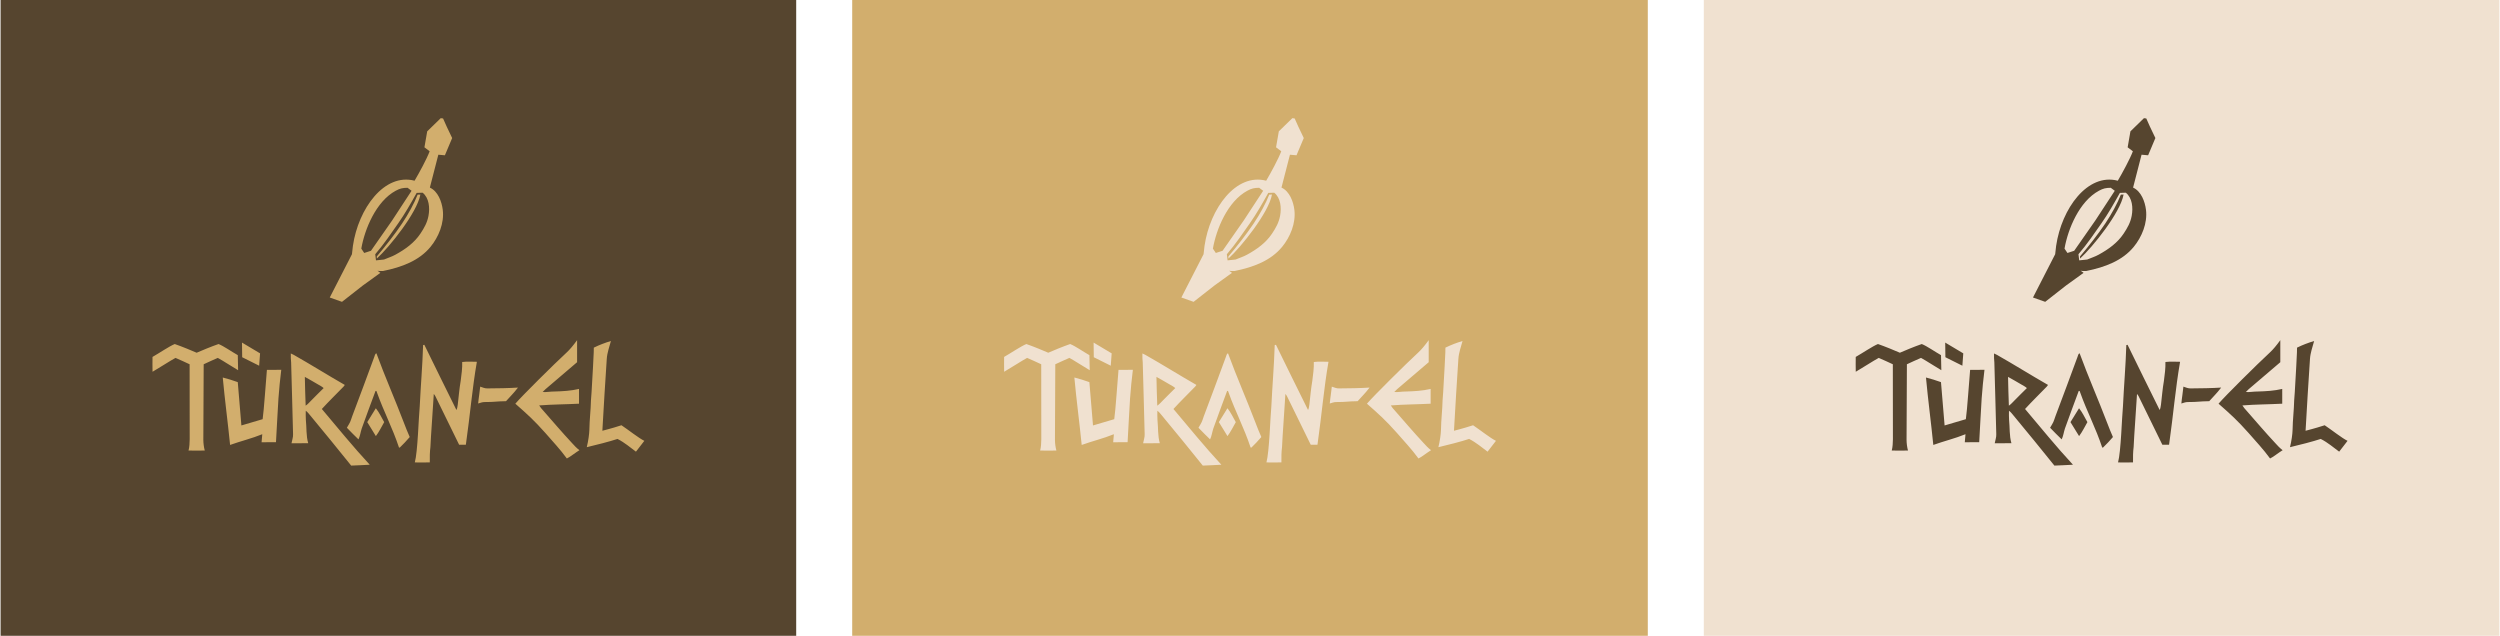
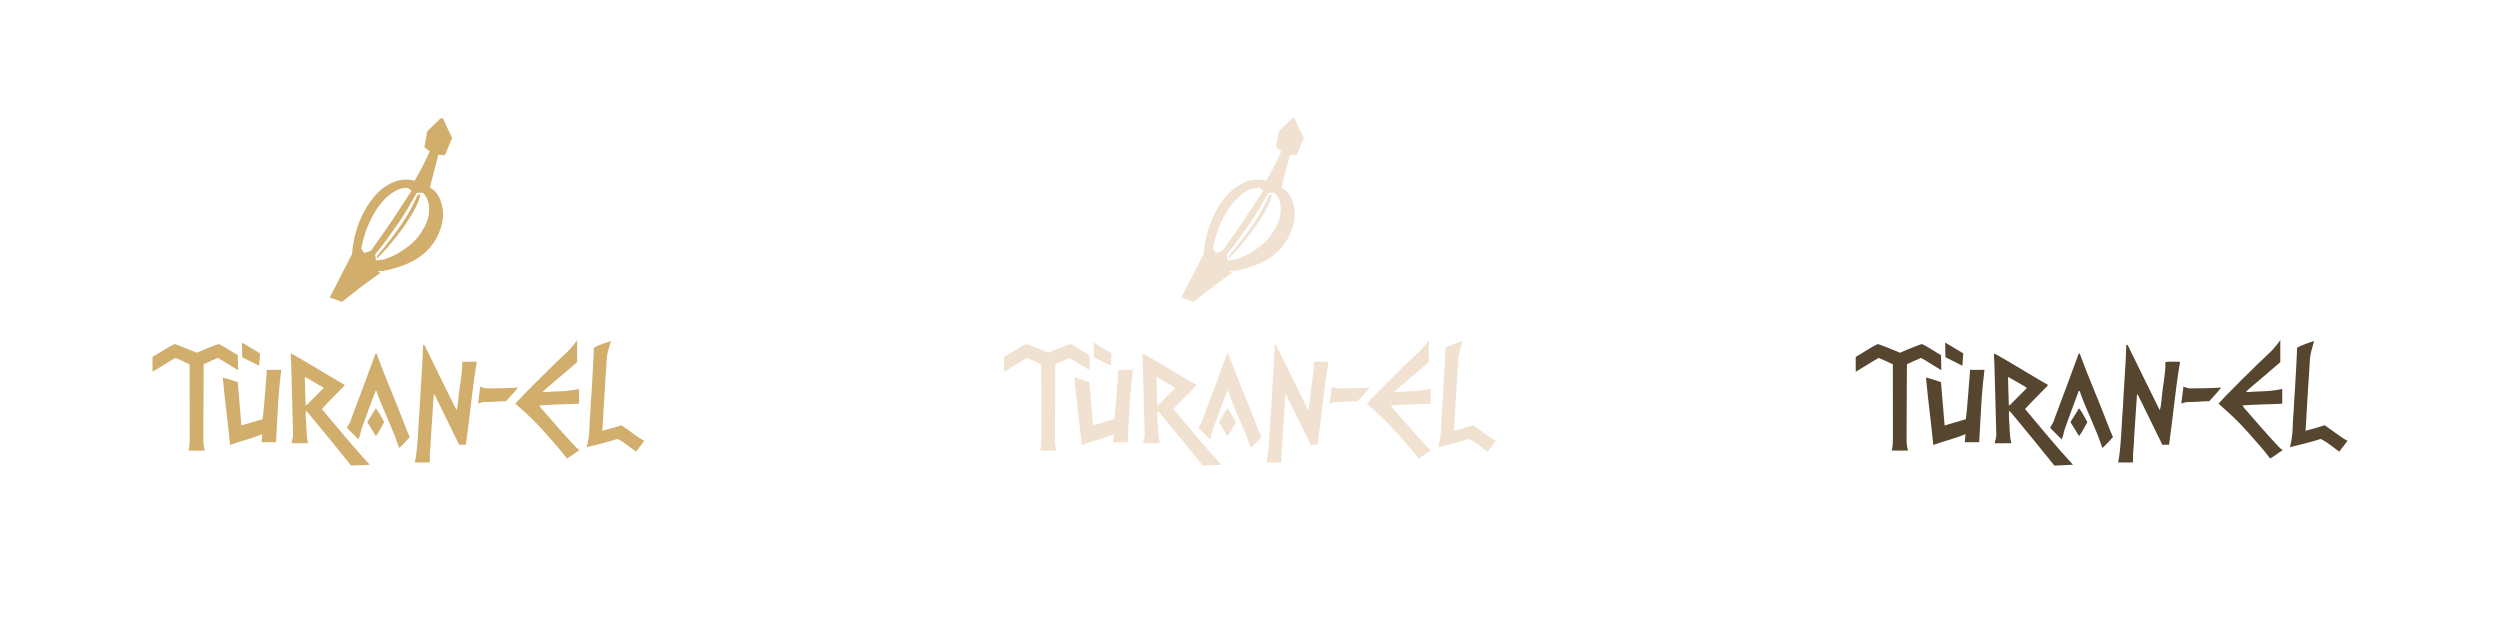
<svg xmlns="http://www.w3.org/2000/svg" xml:space="preserve" width="1848px" height="470px" version="1.1" style="shape-rendering:geometricPrecision; text-rendering:geometricPrecision; image-rendering:optimizeQuality; fill-rule:evenodd; clip-rule:evenodd" viewBox="0 0 9523.57 2423.26">
  <defs>
    <style type="text/css">
   
    .fil2 {fill:#D2AE6D}
    .fil4 {fill:#F0E1D0}
    .fil0 {fill:#56452F}
    .fil1 {fill:#D2AE6D;fill-rule:nonzero}
    .fil3 {fill:#F0E1D0;fill-rule:nonzero}
    .fil5 {fill:#56452F;fill-rule:nonzero}
   
  </style>
  </defs>
  <g id="Layer_x0020_1">
    <g id="_2837551096944">
      <g>
-         <rect class="fil0" width="3032.23" height="2423.26" />
        <g>
          <path class="fil1" d="M1159.56 1436.32c0.26,36.64 2.12,73.2 3.13,109.79 8.51,-5.62 14.95,-13.69 22.23,-20.76 15.53,-15.39 30.62,-31.19 46.41,-46.3 -6.47,-5.95 -14.46,-9.74 -21.96,-14.19 -16.67,-9.42 -32.9,-19.56 -49.81,-28.54zm-53.51 -89.22c3.82,1.7 7.67,3.44 11.38,5.43 65.45,37.11 129.18,77.16 194.47,114.54 -1.39,2.15 -2.92,4.2 -4.56,6.14 -27.63,28.54 -56.17,56.23 -82.99,85.53 57.73,68.2 119.43,144.54 182.61,212.45 -27.3,1.12 -47.75,2.78 -70.77,3.31 -49.55,-61.24 -103.93,-128.94 -154.51,-189.32 -5.9,-6.85 -11.16,-14.44 -18.61,-19.79 -0.46,11.55 -0.06,23.11 0.36,34.65 3.19,29.72 0.57,60.19 8.97,89.19 -21.22,0.25 -42.45,0.06 -63.65,0.11 1.94,-11.54 6.58,-22.75 5.9,-34.62 -2.01,-90.98 -5.07,-181.98 -7.31,-272.97 -1.16,-11.51 -1.67,-23.07 -1.29,-34.65zm-358.82 370.34c-10.32,0 -20.62,-0.11 -30.93,-0.4 3.5,-12.99 4.28,-29.45 4.42,-43.01l-0.29 -285.71c-17.95,-8.69 -34.72,-15.85 -53.76,-24.3 -19.02,10.09 -65.82,40.41 -87.55,52.84 -0.47,-18.86 -0.28,-37.73 -0.11,-56.58 24.92,-14.14 64.69,-41.09 84.71,-49.13 25.83,8.81 67.78,26.18 83.51,33.18 15.73,-7 57.69,-24.37 83.51,-33.18 20.02,8.04 48.39,28.29 73.31,42.42 0.16,18.86 1.13,38.09 1.21,57.34 -21.72,-12.43 -58.44,-36.8 -77.46,-46.89 -19.05,8.45 -35.81,15.61 -53.76,24.3l-1.32 287.97c0.14,13.56 1.96,27.76 5.44,40.75 -10.3,0.29 -20.61,0.4 -30.93,0.4zm1513.66 -392.48c20.9,-10.34 42.89,-18.61 65.21,-25.35 -5.97,22.53 -14.3,44.69 -15.82,68.15 -6.12,92.96 -11.64,180.95 -16.8,273.98 10.44,-3.13 31.33,-7.52 72.79,-21.02 26.91,17.91 64.91,48.41 87.14,59.43 -15.79,19.66 -16.05,21.67 -31.91,41.26 -21.46,-15.64 -42.46,-34.43 -70.3,-48.55 -29.72,9.93 -82.08,23.23 -117.12,31.49 5.99,-24.49 9.46,-49.89 9.9,-66.62 0.51,-37.35 5.27,-74.49 6.05,-111.81 3.69,-42.7 4.86,-85.55 7.86,-128.31 0.47,-24.25 3.28,-48.37 3,-72.65zm-650.6 -9.72c1.17,-0.27 3.57,-0.85 4.75,-1.12 40.32,83.05 81.44,165.72 122.3,248.49 3.36,-6.35 3.77,-13.67 5.05,-20.59 3.58,-30.07 5.92,-60.27 11.11,-90.12 2.89,-23.98 6.73,-48.02 5.81,-72.25 18.5,-2.34 37.27,-1.03 55.9,-0.84 -17.73,102.15 -26.22,205.57 -40.9,308.13 -0.42,2.67 -0.8,5.35 -1.15,8.03l-25.56 0c-30.22,-61.68 -60.54,-123.32 -90.6,-185.07 -1.53,-3.14 -3.74,-5.83 -5.98,-8.46 -1.93,38.42 -11.44,163.58 -12.83,202.03 -2.48,19.47 -2.65,39.17 -2.37,58.79 -19.02,0.55 -38.06,0.35 -57.08,0.11 11.22,-41.39 14.58,-171.77 18.75,-214.11 3.66,-77.7 10.5,-155.24 12.8,-233.02zm547.74 27.58c10.86,-9.99 24.49,-26.03 39.16,-46.43 0.08,23.62 0.06,60.39 0,84.05 -40.21,34.35 -80.48,68.64 -120.67,102.99 -3.79,3.33 -7.34,6.9 -10.7,10.62 15.04,1.14 29.88,-2.08 44.89,-1.94 31.42,-0.85 63.13,-2.59 93.79,-9.82 0,18.76 -0.07,37.51 0.03,56.28 -50.58,2.67 -101.33,2.59 -151.86,6.6 4.34,7.42 10.15,13.81 15.91,20.16 36.12,41.14 71.59,82.89 108.94,122.91 7.86,9.06 18.94,20.47 28.54,27.54 -12.74,7.65 -38.69,27.86 -47.94,31.59 -25.89,-35.64 -53.04,-63.79 -81.79,-97.08 -43.61,-48.86 -66.36,-69.32 -114.56,-111.72 25.59,-29.9 146.76,-150.08 196.26,-195.75zm-733.83 17.59c2.24,-4.83 2.29,-11.9 8.12,-13.92 32.37,88.62 71.61,177.29 105.11,265.47 6.49,18.19 14.44,36.01 21.88,53.64 -13.09,14.75 -23.47,26.7 -37.87,40.2 -0.76,-0.06 -2.26,-0.14 -3.02,-0.16 -25.21,-76.08 -57.98,-136.59 -83.91,-209.64 -1.25,-2.75 -1.28,-7.77 -5.56,-6.05 -21.54,59.53 -31.53,83.16 -52.5,142.88 -4.62,13.78 -6.15,28.57 -12.47,41.75 -14.93,-14.58 -29.88,-29.18 -44.2,-44.34 14.81,-25.27 11.11,-17.76 20.82,-45.21 27.99,-74.84 56.32,-149.52 83.6,-224.62zm-26.74 248.35c10.96,-17.57 21.82,-35.22 32.68,-52.87 12.97,16.04 21.56,35.14 31.84,52.96 -10.31,17.87 -19.2,36.77 -31.73,53.23 -10.91,-17.77 -22.04,-35.41 -32.79,-53.32zm430.45 -135.23c9.08,2.97 18.12,7.26 27.91,6.75 30.9,-0.09 86.61,-0.99 116.11,-3.18 -20.69,26.5 -25.95,29.57 -45.62,51.89 -42.02,0.66 -40.43,3.32 -81.12,3.29 -8.76,-0.3 -16.83,3.32 -25.1,5.51 1.78,-21.19 5.99,-42.86 7.82,-64.26zm-907.87 -167.94l0.73 55.86 64.68 32.3 3.46 -47.05 -68.87 -41.11zm-73.32 133.12c19.47,5.04 38.54,10.87 57.23,17.64l13.79 165.11 81.01 -23.88c4.86,-31.43 13.2,-155.67 16.27,-188.08 18.68,-0.25 35.96,-0.3 54.68,-0.02 -4.95,40.11 -7.54,67.52 -10.71,108.8 -2.64,55.73 -7.03,111.31 -9.41,167.05 -18.3,0.17 -36.61,-0.22 -54.91,0.25l2.66 -30.73c-39.29,16.07 -82.72,26.45 -122.64,40.87 -8.52,-85.64 -20.16,-171.47 -27.97,-257.01z" />
          <path class="fil1" d="M1585.74 735.2l0 0.01 12.41 -0.45 10.27 -0.37c24.64,19.82 28.23,57.23 22.34,88.45 -4.86,25.73 -15.95,45.29 -30.49,67.22 -23.2,34.97 -56.91,59.52 -95.49,80.63 -14.58,7.98 -25.41,10.77 -43.56,18.45l-30.55 3.15 -2.79 -23.34c34.3,-40.23 60.75,-79.63 87.8,-118.22 25.13,-35.84 46.39,-73.2 70.06,-115.53zm-19.46 -8.12l-73.92 112.98 -80.78 115.72 -25.75 8.33 -11.08 -16.62c12.8,-73.97 56.16,-180.12 131.31,-220.63 16.34,-8.8 26.31,-11 45.03,-11.13l15.19 11.35zm-36.1 124.6c24.06,-35.96 46.28,-76.55 59.25,-109.88 2.56,0 8.4,-0.37 10.47,-0.33 -12.46,69.39 -118.41,200.75 -165.93,243.94 -0.06,-1.58 -0.08,-6.6 -0.17,-8.09 30.67,-36.06 69.05,-84.78 96.38,-125.64zm-191.03 117.15l-84.6 165.04 46.59 16.49 50.12 -39.26 29.36 -22.99 66.87 -48.27 -11.09 -7.91c6.61,0.75 11.12,1.67 20.71,0.97 72.71,-14.63 138.47,-39.66 181.54,-92.22 30.63,-37.37 52.78,-90.07 46.62,-140.76 -3.85,-31.63 -18.3,-70.79 -49.08,-84.96 0.05,-0.33 -0.02,-0.43 0.12,-1.01l32.04 -124.3 25.03 2.14 27.68 -65.68 -20.98 -43.96 -13.63 -30.61 -8.93 -1.21 -51.57 50.24 -10.57 60.81 19.89 15.15c-10.25,27.73 -40.13,83.02 -57.45,112.16 -114.98,-30.06 -214.23,105.61 -235.04,248.45 -1.58,10.82 -2.78,21.43 -3.63,31.69z" />
        </g>
      </g>
      <g>
-         <rect class="fil2" x="3245.66" width="3032.23" height="2423.26" />
        <g>
          <path class="fil3" d="M4405.22 1436.32c0.26,36.64 2.13,73.2 3.14,109.79 8.51,-5.62 14.94,-13.69 22.23,-20.76 15.52,-15.39 30.61,-31.19 46.41,-46.3 -6.47,-5.95 -14.46,-9.74 -21.96,-14.19 -16.68,-9.42 -32.91,-19.56 -49.82,-28.54zm-53.51 -89.22c3.82,1.7 7.67,3.44 11.38,5.43 65.45,37.11 129.19,77.16 194.48,114.54 -1.4,2.15 -2.92,4.2 -4.56,6.14 -27.64,28.54 -56.18,56.23 -83,85.53 57.73,68.2 119.44,144.54 182.61,212.45 -27.29,1.12 -47.75,2.78 -70.77,3.31 -49.54,-61.24 -103.92,-128.94 -154.51,-189.32 -5.89,-6.85 -11.15,-14.44 -18.61,-19.79 -0.46,11.55 -0.05,23.11 0.36,34.65 3.19,29.72 0.57,60.19 8.98,89.19 -21.23,0.25 -42.46,0.06 -63.66,0.11 1.94,-11.54 6.59,-22.75 5.9,-34.62 -2.01,-90.98 -5.07,-181.98 -7.31,-272.97 -1.15,-11.51 -1.67,-23.07 -1.29,-34.65zm-358.81 370.34c-10.32,0 -20.63,-0.11 -30.93,-0.4 3.49,-12.99 4.28,-29.45 4.41,-43.01l-0.28 -285.71c-17.96,-8.69 -34.72,-15.85 -53.76,-24.3 -19.03,10.09 -65.83,40.41 -87.56,52.84 -0.46,-18.86 -0.27,-37.73 -0.11,-56.58 24.92,-14.14 64.7,-41.09 84.72,-49.13 25.82,8.81 67.77,26.18 83.51,33.18 15.73,-7 57.69,-24.37 83.51,-33.18 20.01,8.04 48.38,28.29 73.3,42.42 0.17,18.86 1.13,38.09 1.21,57.34 -21.72,-12.43 -58.43,-36.8 -77.46,-46.89 -19.04,8.45 -35.8,15.61 -53.76,24.3l-1.31 287.97c0.13,13.56 1.95,27.76 5.44,40.75 -10.3,0.29 -20.62,0.4 -30.93,0.4zm1513.66 -392.48c20.9,-10.34 42.89,-18.61 65.21,-25.35 -5.98,22.53 -14.3,44.69 -15.83,68.15 -6.11,92.96 -11.64,180.95 -16.8,273.98 10.44,-3.13 31.34,-7.52 72.8,-21.02 26.91,17.91 64.91,48.41 87.13,59.43 -15.78,19.66 -16.04,21.67 -31.9,41.26 -21.46,-15.64 -42.46,-34.43 -70.31,-48.55 -29.72,9.93 -82.07,23.23 -117.12,31.49 6,-24.49 9.47,-49.89 9.9,-66.62 0.52,-37.35 5.27,-74.49 6.06,-111.81 3.68,-42.7 4.85,-85.55 7.85,-128.31 0.47,-24.25 3.28,-48.37 3.01,-72.65zm-650.61 -9.72c1.18,-0.27 3.57,-0.85 4.75,-1.12 40.32,83.05 81.44,165.72 122.31,248.49 3.36,-6.35 3.76,-13.67 5.04,-20.59 3.58,-30.07 5.93,-60.27 11.11,-90.12 2.89,-23.98 6.74,-48.02 5.81,-72.25 18.5,-2.34 37.27,-1.03 55.9,-0.84 -17.73,102.15 -26.21,205.57 -40.89,308.13 -0.42,2.67 -0.8,5.35 -1.16,8.03l-25.55 0c-30.23,-61.68 -60.55,-123.32 -90.61,-185.07 -1.53,-3.14 -3.74,-5.83 -5.98,-8.46 -1.93,38.42 -11.44,163.58 -12.82,202.03 -2.49,19.47 -2.65,39.17 -2.38,58.79 -19.01,0.55 -38.06,0.35 -57.07,0.11 11.21,-41.39 14.57,-171.77 18.75,-214.11 3.65,-77.7 10.5,-155.24 12.79,-233.02zm547.75 27.58c10.85,-9.99 24.48,-26.03 39.15,-46.43 0.09,23.62 0.06,60.39 0,84.05 -40.21,34.35 -80.48,68.64 -120.67,102.99 -3.79,3.33 -7.34,6.9 -10.69,10.62 15.04,1.14 29.87,-2.08 44.88,-1.94 31.43,-0.85 63.13,-2.59 93.8,-9.82 0,18.76 -0.08,37.51 0.03,56.28 -50.59,2.67 -101.33,2.59 -151.86,6.6 4.33,7.42 10.15,13.81 15.91,20.16 36.11,41.14 71.58,82.89 108.93,122.91 7.86,9.06 18.94,20.47 28.54,27.54 -12.74,7.65 -38.69,27.86 -47.93,31.59 -25.9,-35.64 -53.04,-63.79 -81.8,-97.08 -43.61,-48.86 -66.36,-69.32 -114.56,-111.72 25.59,-29.9 146.77,-150.08 196.27,-195.75zm-733.84 17.59c2.24,-4.83 2.29,-11.9 8.13,-13.92 32.36,88.62 71.6,177.29 105.1,265.47 6.5,18.19 14.44,36.01 21.89,53.64 -13.1,14.75 -23.47,26.7 -37.87,40.2 -0.77,-0.06 -2.27,-0.14 -3.03,-0.16 -25.21,-76.08 -57.98,-136.59 -83.9,-209.64 -1.26,-2.75 -1.29,-7.77 -5.57,-6.05 -21.53,59.53 -31.53,83.16 -52.5,142.88 -4.62,13.78 -6.14,28.57 -12.47,41.75 -14.92,-14.58 -29.87,-29.18 -44.2,-44.34 14.81,-25.27 11.12,-17.76 20.82,-45.21 28,-74.84 56.32,-149.52 83.6,-224.62zm-26.74 248.35c10.97,-17.57 21.83,-35.22 32.69,-52.87 12.96,16.04 21.55,35.14 31.84,52.96 -10.31,17.87 -19.21,36.77 -31.74,53.23 -10.9,-17.77 -22.04,-35.41 -32.79,-53.32zm430.45 -135.23c9.09,2.97 18.12,7.26 27.91,6.75 30.9,-0.09 86.61,-0.99 116.11,-3.18 -20.68,26.5 -25.94,29.57 -45.62,51.89 -42.01,0.66 -40.42,3.32 -81.11,3.29 -8.76,-0.3 -16.84,3.32 -25.1,5.51 1.78,-21.19 5.99,-42.86 7.81,-64.26zm-907.86 -167.94l0.72 55.86 64.69 32.3 3.45 -47.05 -68.86 -41.11zm-73.33 133.12c19.48,5.04 38.55,10.87 57.24,17.64l13.79 165.11 81 -23.88c4.87,-31.43 13.21,-155.67 16.27,-188.08 18.69,-0.25 35.97,-0.3 54.68,-0.02 -4.94,40.11 -7.54,67.52 -10.7,108.8 -2.65,55.73 -7.04,111.31 -9.41,167.05 -18.31,0.17 -36.62,-0.22 -54.92,0.25l2.66 -30.73c-39.29,16.07 -82.72,26.45 -122.63,40.87 -8.53,-85.64 -20.17,-171.47 -27.98,-257.01z" />
          <path class="fil3" d="M4831.4 735.2l0.01 0.01 12.4 -0.45 10.27 -0.37c24.64,19.82 28.23,57.23 22.34,88.45 -4.85,25.73 -15.95,45.29 -30.48,67.22 -23.21,34.97 -56.92,59.52 -95.49,80.63 -14.59,7.98 -25.41,10.77 -43.56,18.45l-30.55 3.15 -2.79 -23.34c34.29,-40.23 60.75,-79.63 87.8,-118.22 25.12,-35.84 46.38,-73.2 70.05,-115.53zm-19.45 -8.12l-73.92 112.98 -80.79 115.72 -25.75 8.33 -11.08 -16.62c12.8,-73.97 56.16,-180.12 131.32,-220.63 16.33,-8.8 26.3,-11 45.02,-11.13l15.2 11.35zm-36.11 124.6c24.07,-35.96 46.29,-76.55 59.25,-109.88 2.57,0 8.4,-0.37 10.47,-0.33 -12.46,69.39 -118.4,200.75 -165.93,243.94 -0.06,-1.58 -0.07,-6.6 -0.17,-8.09 30.67,-36.06 69.06,-84.78 96.38,-125.64zm-191.02 117.15l-84.61 165.04 46.6 16.49 50.11 -39.26 29.36 -22.99 66.87 -48.27 -11.08 -7.91c6.6,0.75 11.12,1.67 20.71,0.97 72.7,-14.63 138.47,-39.66 181.54,-92.22 30.62,-37.37 52.78,-90.07 46.61,-140.76 -3.85,-31.63 -18.3,-70.79 -49.07,-84.96 0.05,-0.33 -0.03,-0.43 0.12,-1.01l32.03 -124.3 25.04 2.14 27.67 -65.68 -20.98 -43.96 -13.63 -30.61 -8.93 -1.21 -51.56 50.24 -10.58 60.81 19.9 15.15c-10.26,27.73 -40.14,83.02 -57.45,112.16 -114.99,-30.06 -214.23,105.61 -235.05,248.45 -1.58,10.82 -2.78,21.43 -3.62,31.69z" />
        </g>
      </g>
      <g>
-         <rect class="fil4" x="6491.33" width="3032.23" height="2423.26" />
        <g>
          <path class="fil5" d="M7650.89 1436.32c0.27,36.64 2.12,73.2 3.13,109.79 8.51,-5.62 14.96,-13.69 22.24,-20.76 15.53,-15.39 30.61,-31.19 46.41,-46.3 -6.47,-5.95 -14.47,-9.74 -21.97,-14.19 -16.66,-9.42 -32.9,-19.56 -49.81,-28.54zm-53.51 -89.22c3.83,1.7 7.68,3.44 11.38,5.43 65.45,37.11 129.19,77.16 194.48,114.54 -1.4,2.15 -2.92,4.2 -4.56,6.14 -27.64,28.54 -56.18,56.23 -82.99,85.53 57.72,68.2 119.42,144.54 182.6,212.45 -27.3,1.12 -47.75,2.78 -70.77,3.31 -49.55,-61.24 -103.93,-128.94 -154.51,-189.32 -5.89,-6.85 -11.16,-14.44 -18.6,-19.79 -0.47,11.55 -0.06,23.11 0.35,34.65 3.2,29.72 0.57,60.19 8.97,89.19 -21.22,0.25 -42.45,0.06 -63.64,0.11 1.93,-11.54 6.57,-22.75 5.89,-34.62 -2.01,-90.98 -5.06,-181.98 -7.31,-272.97 -1.15,-11.51 -1.67,-23.07 -1.29,-34.65zm-358.81 370.34c-10.32,0 -20.63,-0.11 -30.93,-0.4 3.49,-12.99 4.28,-29.45 4.42,-43.01l-0.3 -285.71c-17.94,-8.69 -34.71,-15.85 -53.76,-24.3 -19.02,10.09 -65.82,40.41 -87.54,52.84 -0.47,-18.86 -0.28,-37.73 -0.11,-56.58 24.91,-14.14 64.69,-41.09 84.71,-49.13 25.82,8.81 67.78,26.18 83.51,33.18 15.73,-7 57.68,-24.37 83.51,-33.18 20.01,8.04 48.39,28.29 73.3,42.42 0.16,18.86 1.14,38.09 1.22,57.34 -21.73,-12.43 -58.45,-36.8 -77.46,-46.89 -19.05,8.45 -35.82,15.61 -53.77,24.3l-1.31 287.97c0.14,13.56 1.95,27.76 5.44,40.75 -10.3,0.29 -20.61,0.4 -30.93,0.4zm1513.66 -392.48c20.9,-10.34 42.89,-18.61 65.2,-25.35 -5.97,22.53 -14.29,44.69 -15.82,68.15 -6.11,92.96 -11.64,180.95 -16.8,273.98 10.45,-3.13 31.34,-7.52 72.8,-21.02 26.91,17.91 64.91,48.41 87.13,59.43 -15.78,19.66 -16.04,21.67 -31.9,41.26 -21.47,-15.64 -42.46,-34.43 -70.31,-48.55 -29.72,9.93 -82.07,23.23 -117.12,31.49 6,-24.49 9.47,-49.89 9.9,-66.62 0.52,-37.35 5.27,-74.49 6.06,-111.81 3.68,-42.7 4.86,-85.55 7.86,-128.31 0.47,-24.25 3.27,-48.37 3,-72.65zm-650.61 -9.72c1.17,-0.27 3.58,-0.85 4.75,-1.12 40.33,83.05 81.44,165.72 122.31,248.49 3.35,-6.35 3.76,-13.67 5.05,-20.59 3.58,-30.07 5.92,-60.27 11.1,-90.12 2.9,-23.98 6.74,-48.02 5.81,-72.25 18.5,-2.34 37.27,-1.03 55.91,-0.84 -17.74,102.15 -26.22,205.57 -40.9,308.13 -0.43,2.67 -0.8,5.35 -1.16,8.03l-25.55 0c-30.23,-61.68 -60.54,-123.32 -90.61,-185.07 -1.53,-3.14 -3.73,-5.83 -5.97,-8.46 -1.94,38.42 -11.45,163.58 -12.83,202.03 -2.48,19.47 -2.65,39.17 -2.38,58.79 -19.01,0.55 -38.05,0.35 -57.07,0.11 11.21,-41.39 14.58,-171.77 18.75,-214.11 3.65,-77.7 10.5,-155.24 12.79,-233.02zm547.75 27.58c10.85,-9.99 24.48,-26.03 39.16,-46.43 0.08,23.62 0.05,60.39 0,84.05 -40.22,34.35 -80.49,68.64 -120.68,102.99 -3.78,3.33 -7.33,6.9 -10.69,10.62 15.03,1.14 29.87,-2.08 44.88,-1.94 31.42,-0.85 63.13,-2.59 93.8,-9.82 0,18.76 -0.08,37.51 0.03,56.28 -50.58,2.67 -101.33,2.59 -151.86,6.6 4.34,7.42 10.14,13.81 15.9,20.16 36.13,41.14 71.59,82.89 108.94,122.91 7.87,9.06 18.94,20.47 28.55,27.54 -12.75,7.65 -38.7,27.86 -47.94,31.59 -25.89,-35.64 -53.04,-63.79 -81.8,-97.08 -43.61,-48.86 -66.36,-69.32 -114.56,-111.72 25.59,-29.9 146.77,-150.08 196.27,-195.75zm-733.84 17.59c2.24,-4.83 2.29,-11.9 8.13,-13.92 32.36,88.62 71.6,177.29 105.11,265.47 6.49,18.19 14.43,36.01 21.88,53.64 -13.1,14.75 -23.47,26.7 -37.88,40.2 -0.76,-0.06 -2.26,-0.14 -3.02,-0.16 -25.21,-76.08 -57.98,-136.59 -83.91,-209.64 -1.25,-2.75 -1.28,-7.77 -5.56,-6.05 -21.53,59.53 -31.52,83.16 -52.5,142.88 -4.62,13.78 -6.14,28.57 -12.47,41.75 -14.93,-14.58 -29.88,-29.18 -44.2,-44.34 14.81,-25.27 11.12,-17.76 20.83,-45.21 27.99,-74.84 56.31,-149.52 83.59,-224.62zm-26.74 248.35c10.97,-17.57 21.83,-35.22 32.69,-52.87 12.96,16.04 21.55,35.14 31.84,52.96 -10.32,17.87 -19.21,36.77 -31.73,53.23 -10.91,-17.77 -22.05,-35.41 -32.8,-53.32zm430.45 -135.23c9.09,2.97 18.12,7.26 27.92,6.75 30.89,-0.09 86.6,-0.99 116.1,-3.18 -20.69,26.5 -25.95,29.57 -45.61,51.89 -42.02,0.66 -40.43,3.32 -81.12,3.29 -8.76,-0.3 -16.83,3.32 -25.1,5.51 1.78,-21.19 5.99,-42.86 7.81,-64.26zm-907.86 -167.94l0.73 55.86 64.68 32.3 3.45 -47.05 -68.86 -41.11zm-73.33 133.12c19.48,5.04 38.55,10.87 57.24,17.64l13.79 165.11 81 -23.88c4.86,-31.43 13.21,-155.67 16.27,-188.08 18.69,-0.25 35.97,-0.3 54.69,-0.02 -4.95,40.11 -7.55,67.52 -10.71,108.8 -2.64,55.73 -7.04,111.31 -9.41,167.05 -18.31,0.17 -36.62,-0.22 -54.92,0.25l2.67 -30.73c-39.29,16.07 -82.73,26.45 -122.65,40.87 -8.52,-85.64 -20.15,-171.47 -27.97,-257.01z" />
-           <path class="fil5" d="M8077.07 735.2l0 0.01 12.42 -0.45 10.26 -0.37c24.64,19.82 28.23,57.23 22.34,88.45 -4.86,25.73 -15.94,45.29 -30.49,67.22 -23.2,34.97 -56.91,59.52 -95.49,80.63 -14.58,7.98 -25.41,10.77 -43.55,18.45l-30.55 3.15 -2.8 -23.34c34.3,-40.23 60.76,-79.63 87.81,-118.22 25.12,-35.84 46.38,-73.2 70.05,-115.53zm-19.45 -8.12l-73.93 112.98 -80.77 115.72 -25.76 8.33 -11.07 -16.62c12.79,-73.97 56.16,-180.12 131.31,-220.63 16.34,-8.8 26.3,-11 45.02,-11.13l15.2 11.35zm-36.1 124.6c24.05,-35.96 46.27,-76.55 59.24,-109.88 2.56,0 8.4,-0.37 10.47,-0.33 -12.46,69.39 -118.4,200.75 -165.92,243.94 -0.07,-1.58 -0.08,-6.6 -0.18,-8.09 30.67,-36.06 69.05,-84.78 96.39,-125.64zm-191.03 117.15l-84.6 165.04 46.59 16.49 50.11 -39.26 29.36 -22.99 66.87 -48.27 -11.08 -7.91c6.61,0.75 11.12,1.67 20.71,0.97 72.71,-14.63 138.47,-39.66 181.54,-92.22 30.62,-37.37 52.78,-90.07 46.61,-140.76 -3.84,-31.63 -18.3,-70.79 -49.07,-84.96 0.05,-0.33 -0.03,-0.43 0.12,-1.01l32.04 -124.3 25.02 2.14 27.68 -65.68 -20.97 -43.96 -13.63 -30.61 -8.94 -1.21 -51.56 50.24 -10.58 60.81 19.9 15.15c-10.25,27.73 -40.13,83.02 -57.45,112.16 -114.99,-30.06 -214.23,105.61 -235.05,248.45 -1.57,10.82 -2.78,21.43 -3.62,31.69z" />
        </g>
      </g>
    </g>
  </g>
</svg>